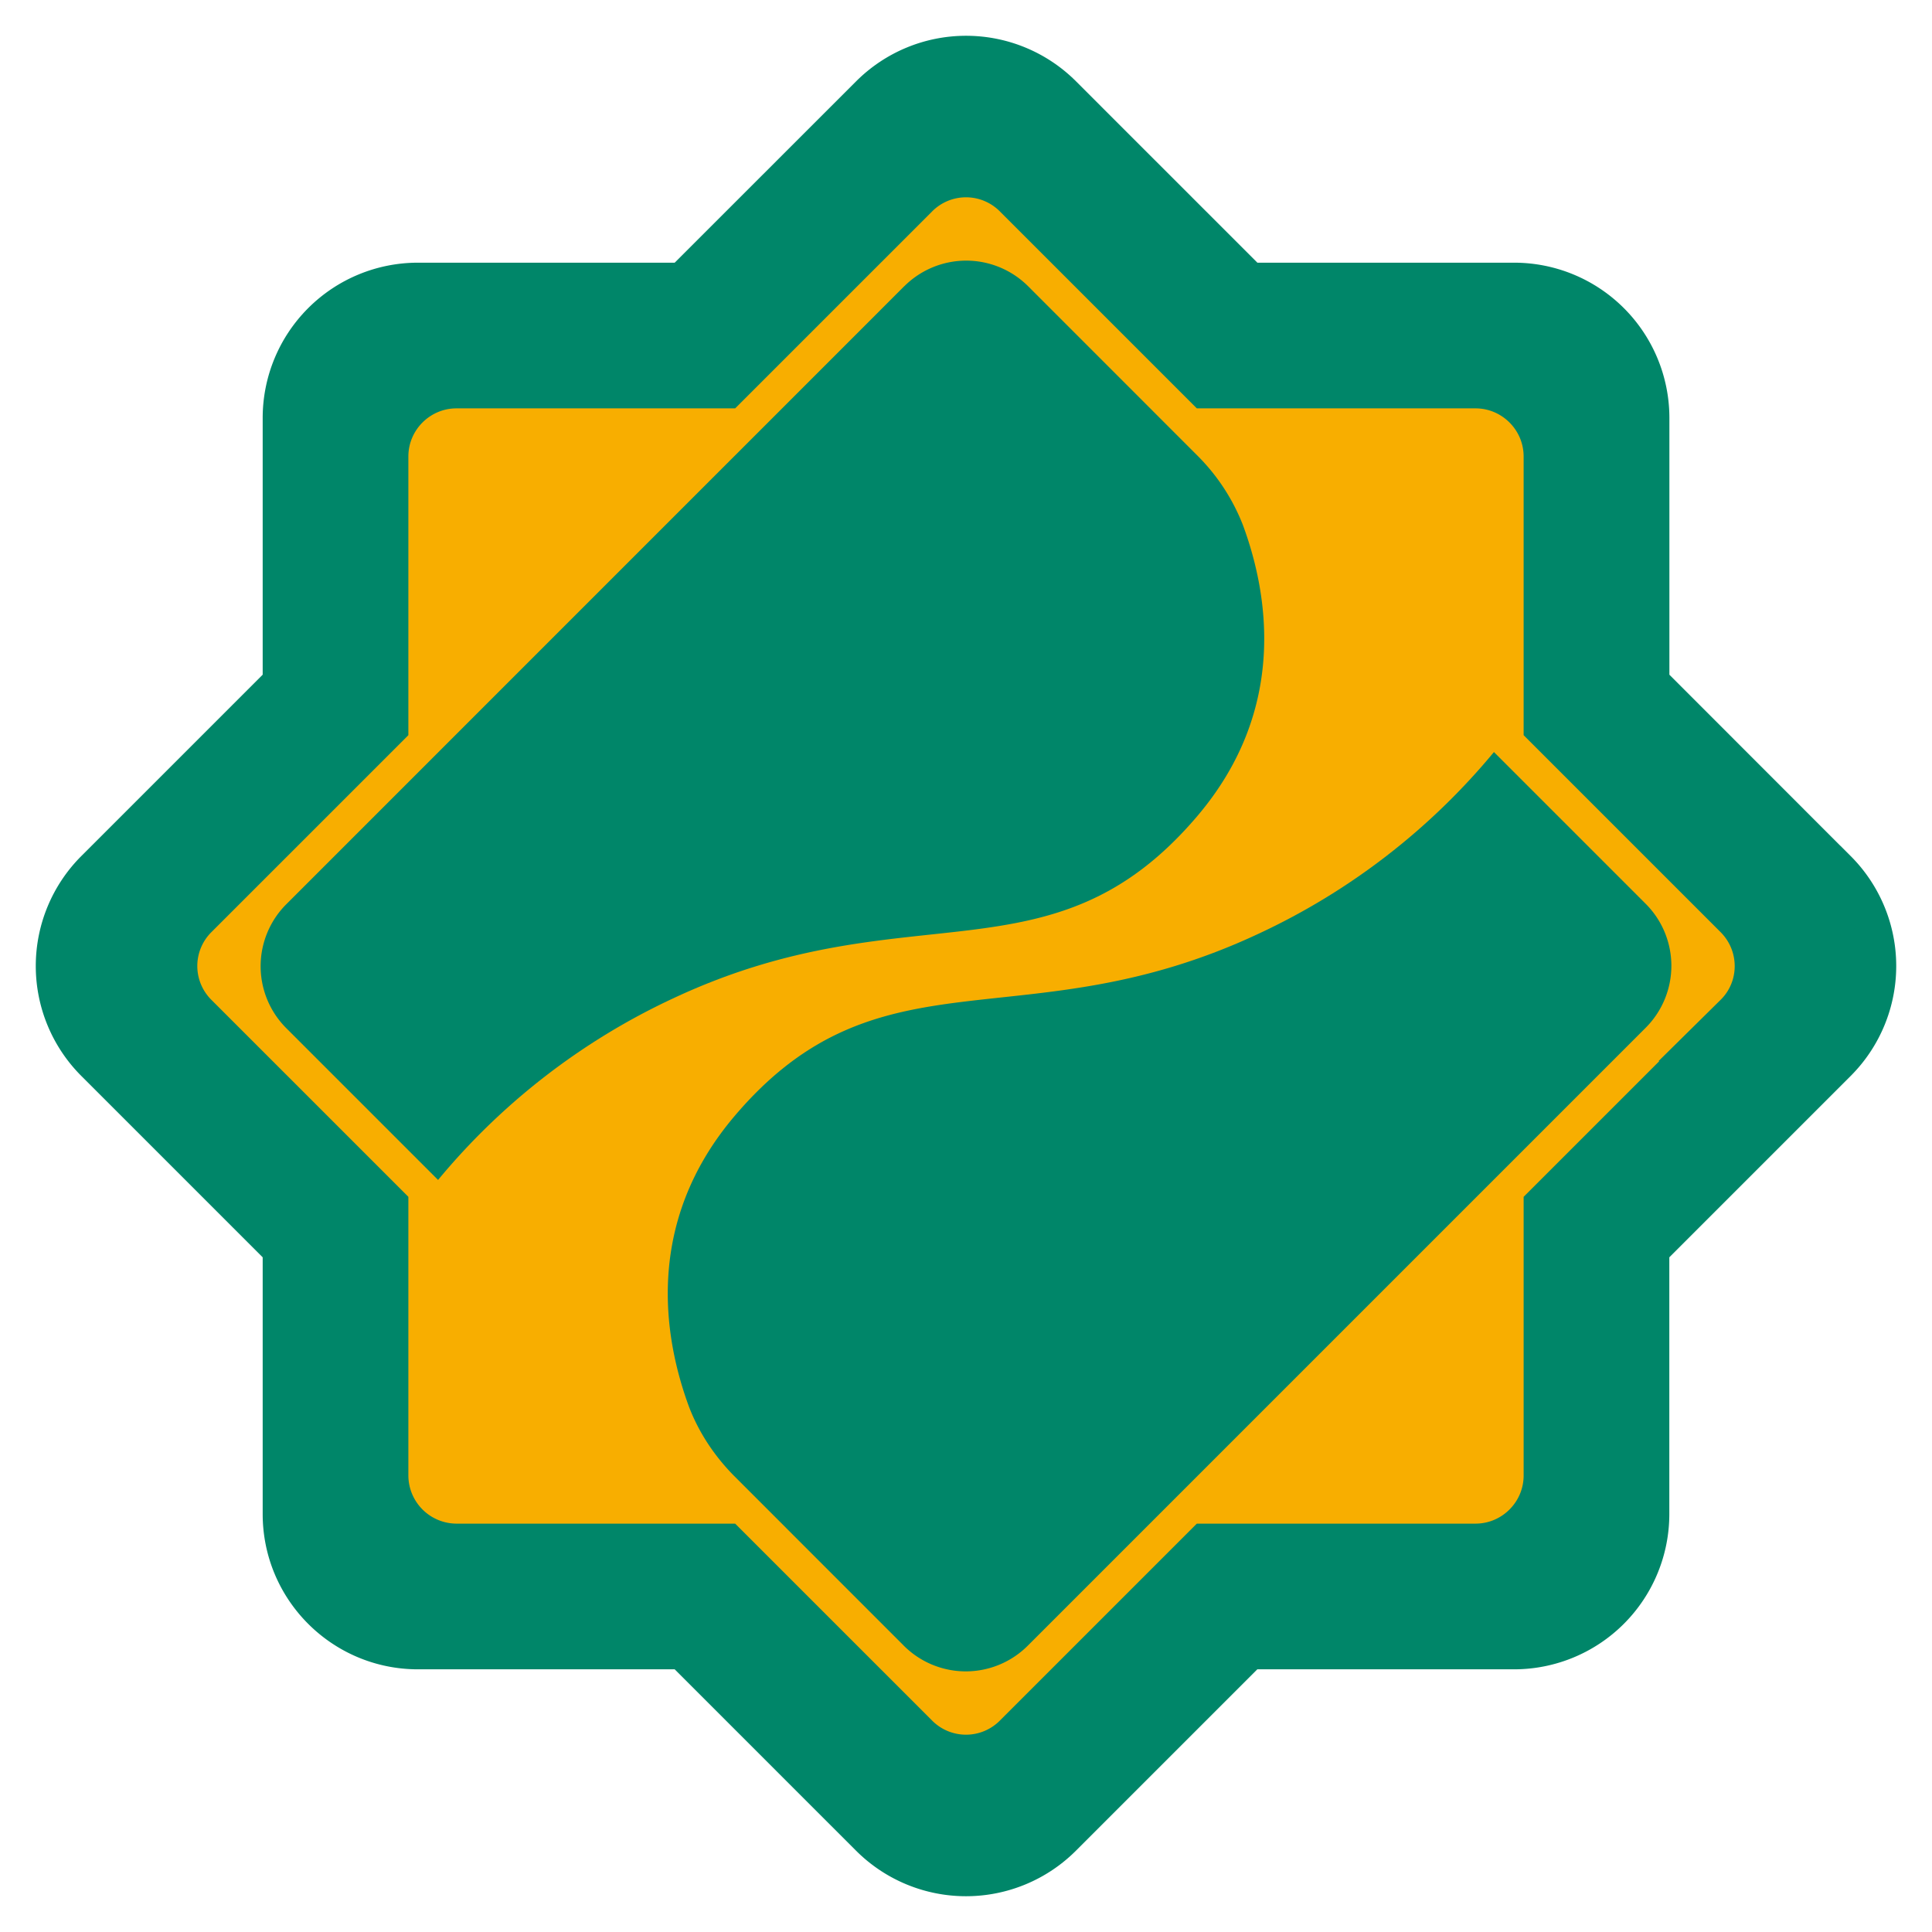
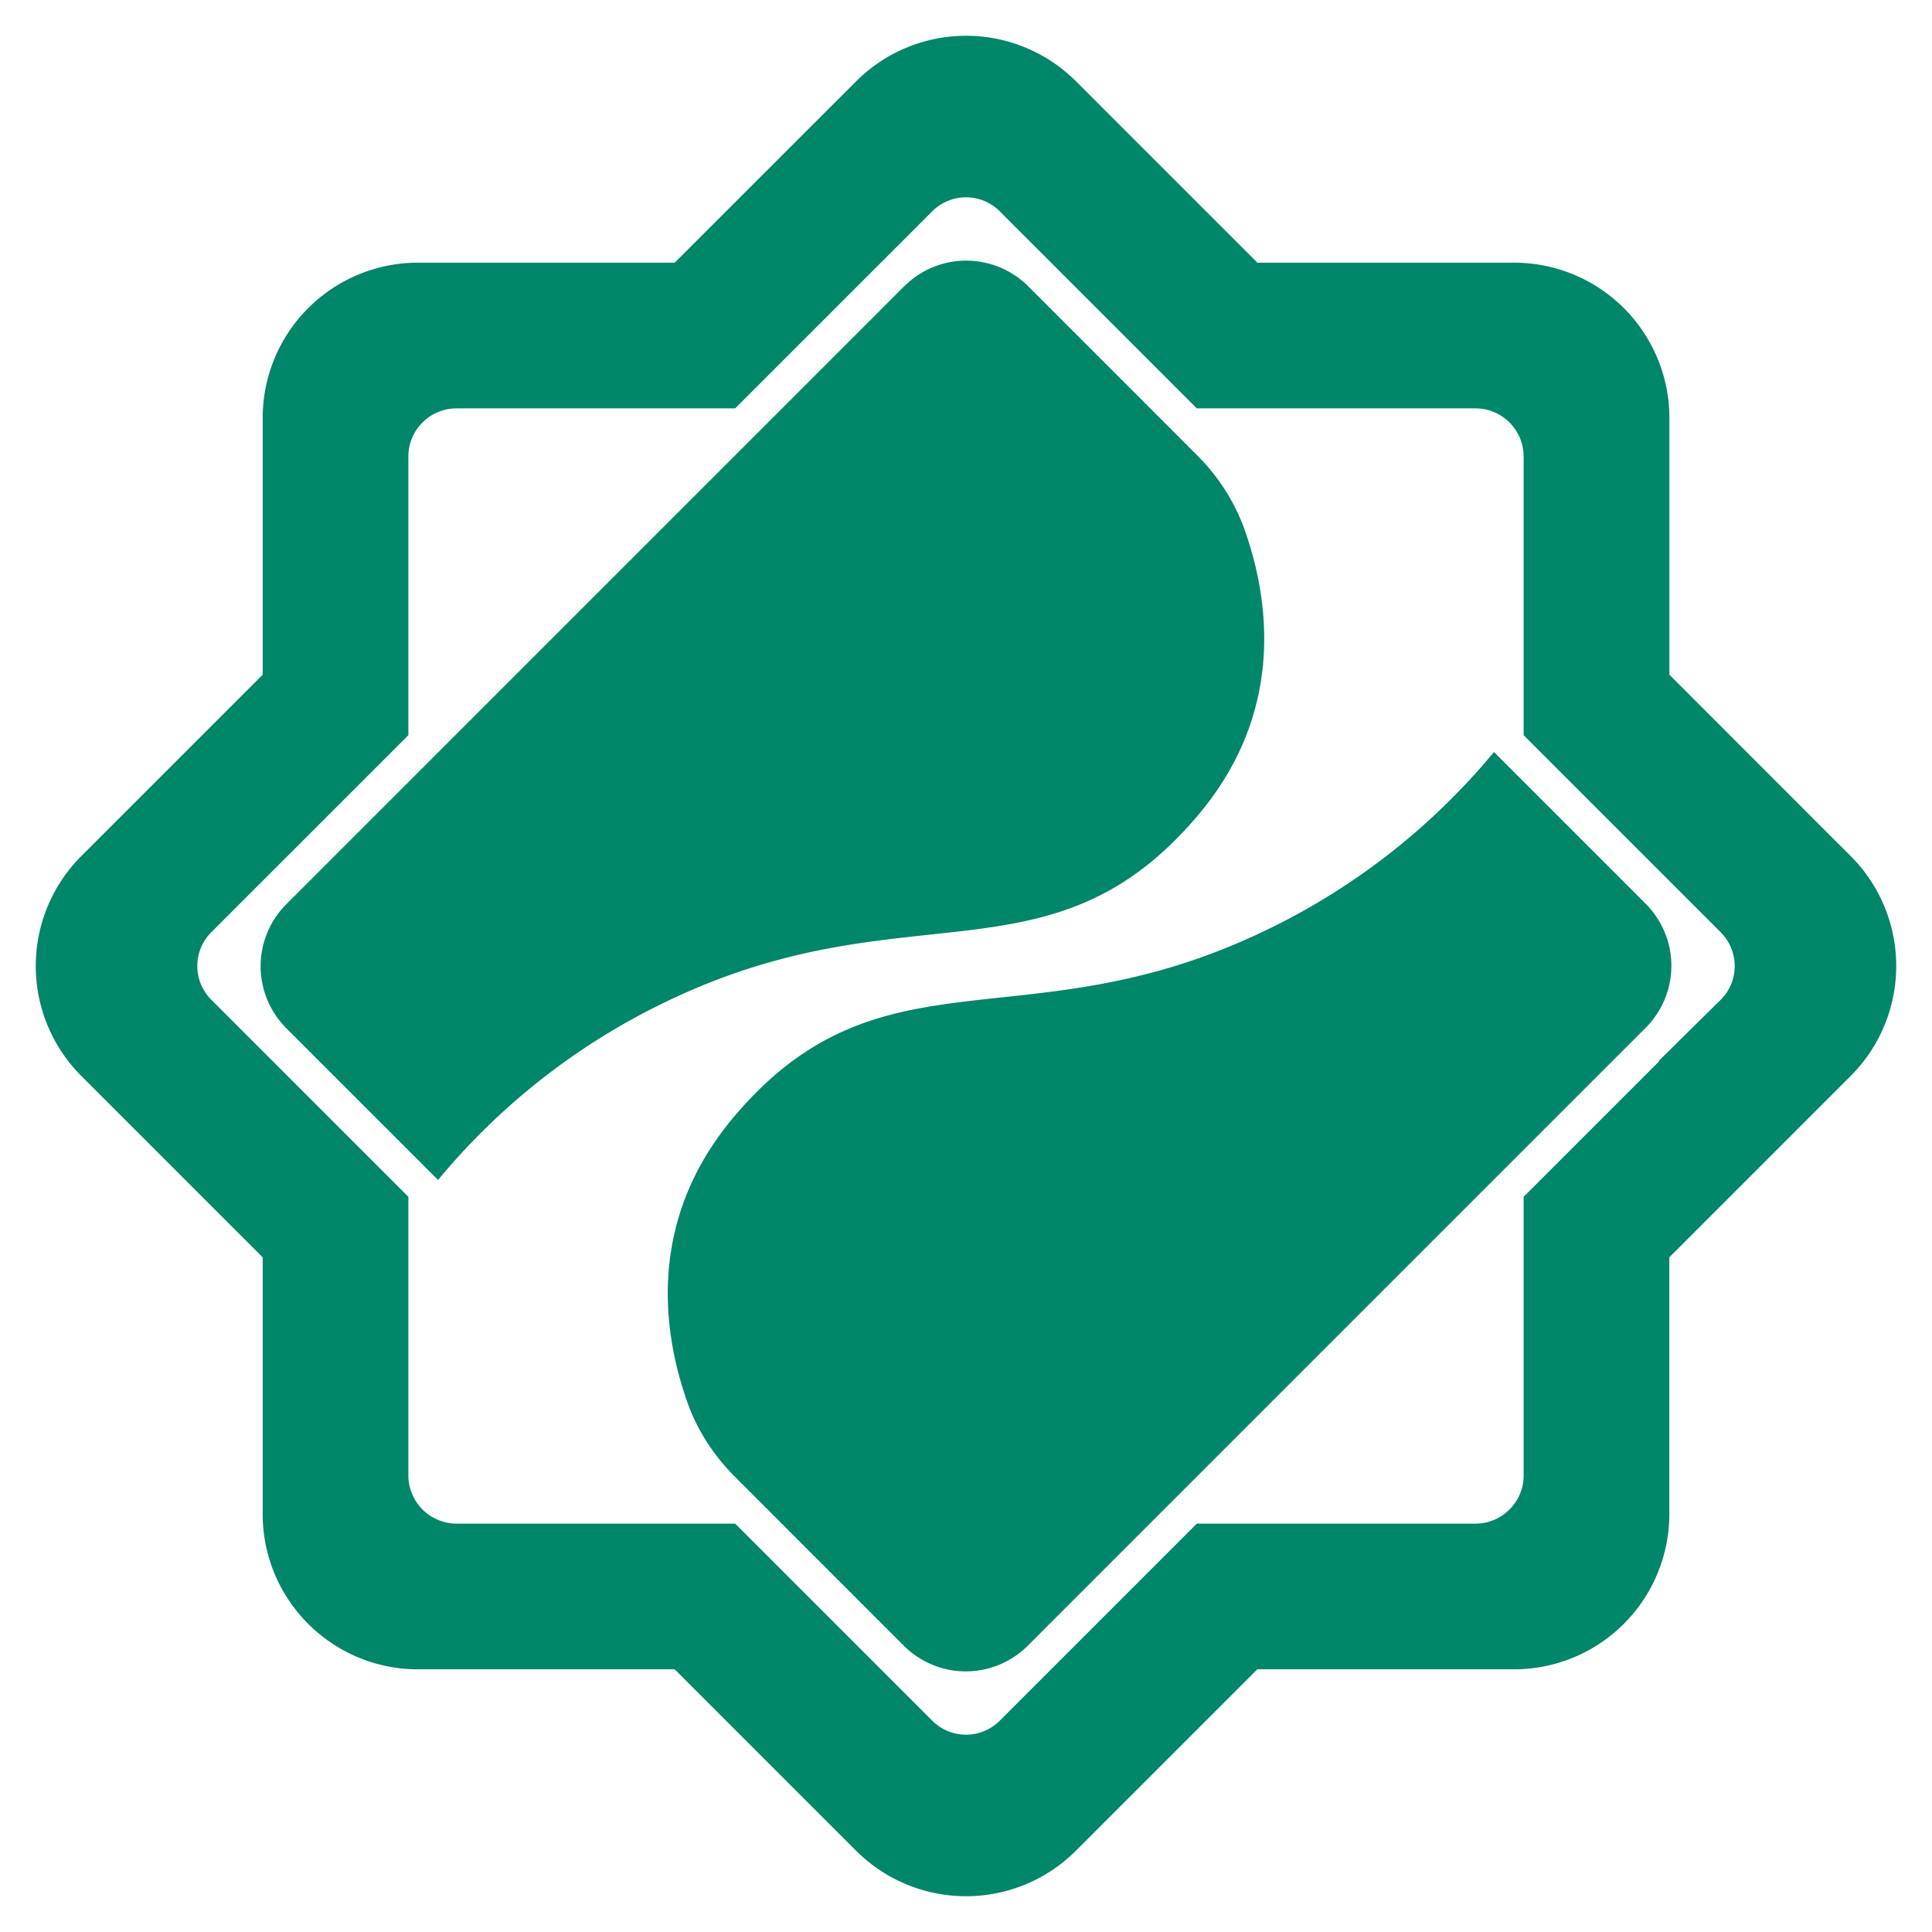
<svg xmlns="http://www.w3.org/2000/svg" width="27" height="27" fill="none">
-   <path d="M13.497 25.355c-.455 0-.916-.174-1.264-.52L9.81 22.41H6.38a1.784 1.784 0 01-1.783-1.784v-3.43l-2.43-2.43a1.792 1.792 0 010-2.526L4.59 9.816v-3.43c0-.988.802-1.784 1.783-1.784h3.43l2.425-2.424a1.792 1.792 0 012.526 0l2.424 2.424h3.43c.987 0 1.784.802 1.784 1.784v3.43l2.424 2.424a1.792 1.792 0 010 2.526l-2.424 2.424v3.43c0 .988-.802 1.784-1.784 1.784H17.19l-2.424 2.424a1.781 1.781 0 01-1.27.527z" fill="#F8AE00" />
  <path d="M25.51 12.318l-2.68-2.682V5.841a1.67 1.67 0 00-1.67-1.67h-3.795l-2.682-2.682a1.673 1.673 0 00-2.364 0L9.636 4.171H5.841a1.67 1.67 0 00-1.67 1.67v3.795l-2.682 2.682a1.673 1.673 0 000 2.364l2.682 2.682v3.795c0 .922.748 1.67 1.67 1.67h3.795l2.682 2.682a1.673 1.673 0 002.364 0l2.682-2.682h3.795a1.67 1.67 0 001.67-1.67v-3.795l2.682-2.682a1.673 1.673 0 000-2.364zm-1.113 2.011l-2.604 2.604v3.687c0 .647-.526 1.173-1.173 1.173h-3.687l-2.604 2.604a1.167 1.167 0 01-1.658 0l-2.604-2.604H6.38a1.175 1.175 0 01-1.173-1.173v-3.687l-2.604-2.604a1.167 1.167 0 010-1.658l2.604-2.604V6.38c0-.647.526-1.173 1.173-1.173h3.687l2.604-2.604a1.167 1.167 0 011.658 0l2.604 2.604h3.687c.647 0 1.173.526 1.173 1.173v3.687l2.604 2.604c.461.46.461 1.203 0 1.658z" stroke="#008669" stroke-miterlimit="10" />
  <g fill="#008669">
    <path d="M12.64 3.997l-8.643 8.644a1.225 1.225 0 000 1.724l2.125 2.125a9.432 9.432 0 013.286-2.538c3.293-1.544 5.286-.144 7.327-2.55 1.275-1.502.982-3.125.635-4.064a2.817 2.817 0 00-.623-.958l-2.382-2.383a1.225 1.225 0 00-1.724 0z" />
    <path d="M14.359 23.003l8.644-8.644a1.225 1.225 0 000-1.724l-2.125-2.125a9.432 9.432 0 01-3.287 2.538c-3.292 1.544-5.285.144-7.326 2.55-1.275 1.503-.982 3.125-.635 4.065.138.359.353.682.623.957l2.382 2.383a1.225 1.225 0 001.724 0z" />
  </g>
  <path d="M25.51 12.318l-2.68-2.682V5.841a1.67 1.67 0 00-1.67-1.67h-3.795l-2.682-2.682a1.673 1.673 0 00-2.364 0L9.636 4.171H5.841a1.67 1.67 0 00-1.67 1.67v3.795l-2.682 2.682a1.673 1.673 0 000 2.364l2.682 2.682v3.795c0 .922.748 1.67 1.67 1.67h3.795l2.682 2.682a1.673 1.673 0 002.364 0l2.682-2.682h3.795a1.67 1.67 0 001.67-1.67v-3.795l2.682-2.682a1.673 1.673 0 000-2.364zm-1.113 2.011l-2.604 2.604v3.687c0 .647-.526 1.173-1.173 1.173h-3.687l-2.604 2.604a1.167 1.167 0 01-1.658 0l-2.604-2.604H6.38a1.175 1.175 0 01-1.173-1.173v-3.687l-2.604-2.604a1.167 1.167 0 010-1.658l2.604-2.604V6.38c0-.647.526-1.173 1.173-1.173h3.687l2.604-2.604a1.167 1.167 0 011.658 0l2.604 2.604h3.687c.647 0 1.173.526 1.173 1.173v3.687l2.604 2.604c.461.46.461 1.203 0 1.658z" fill="#008669" />
</svg>